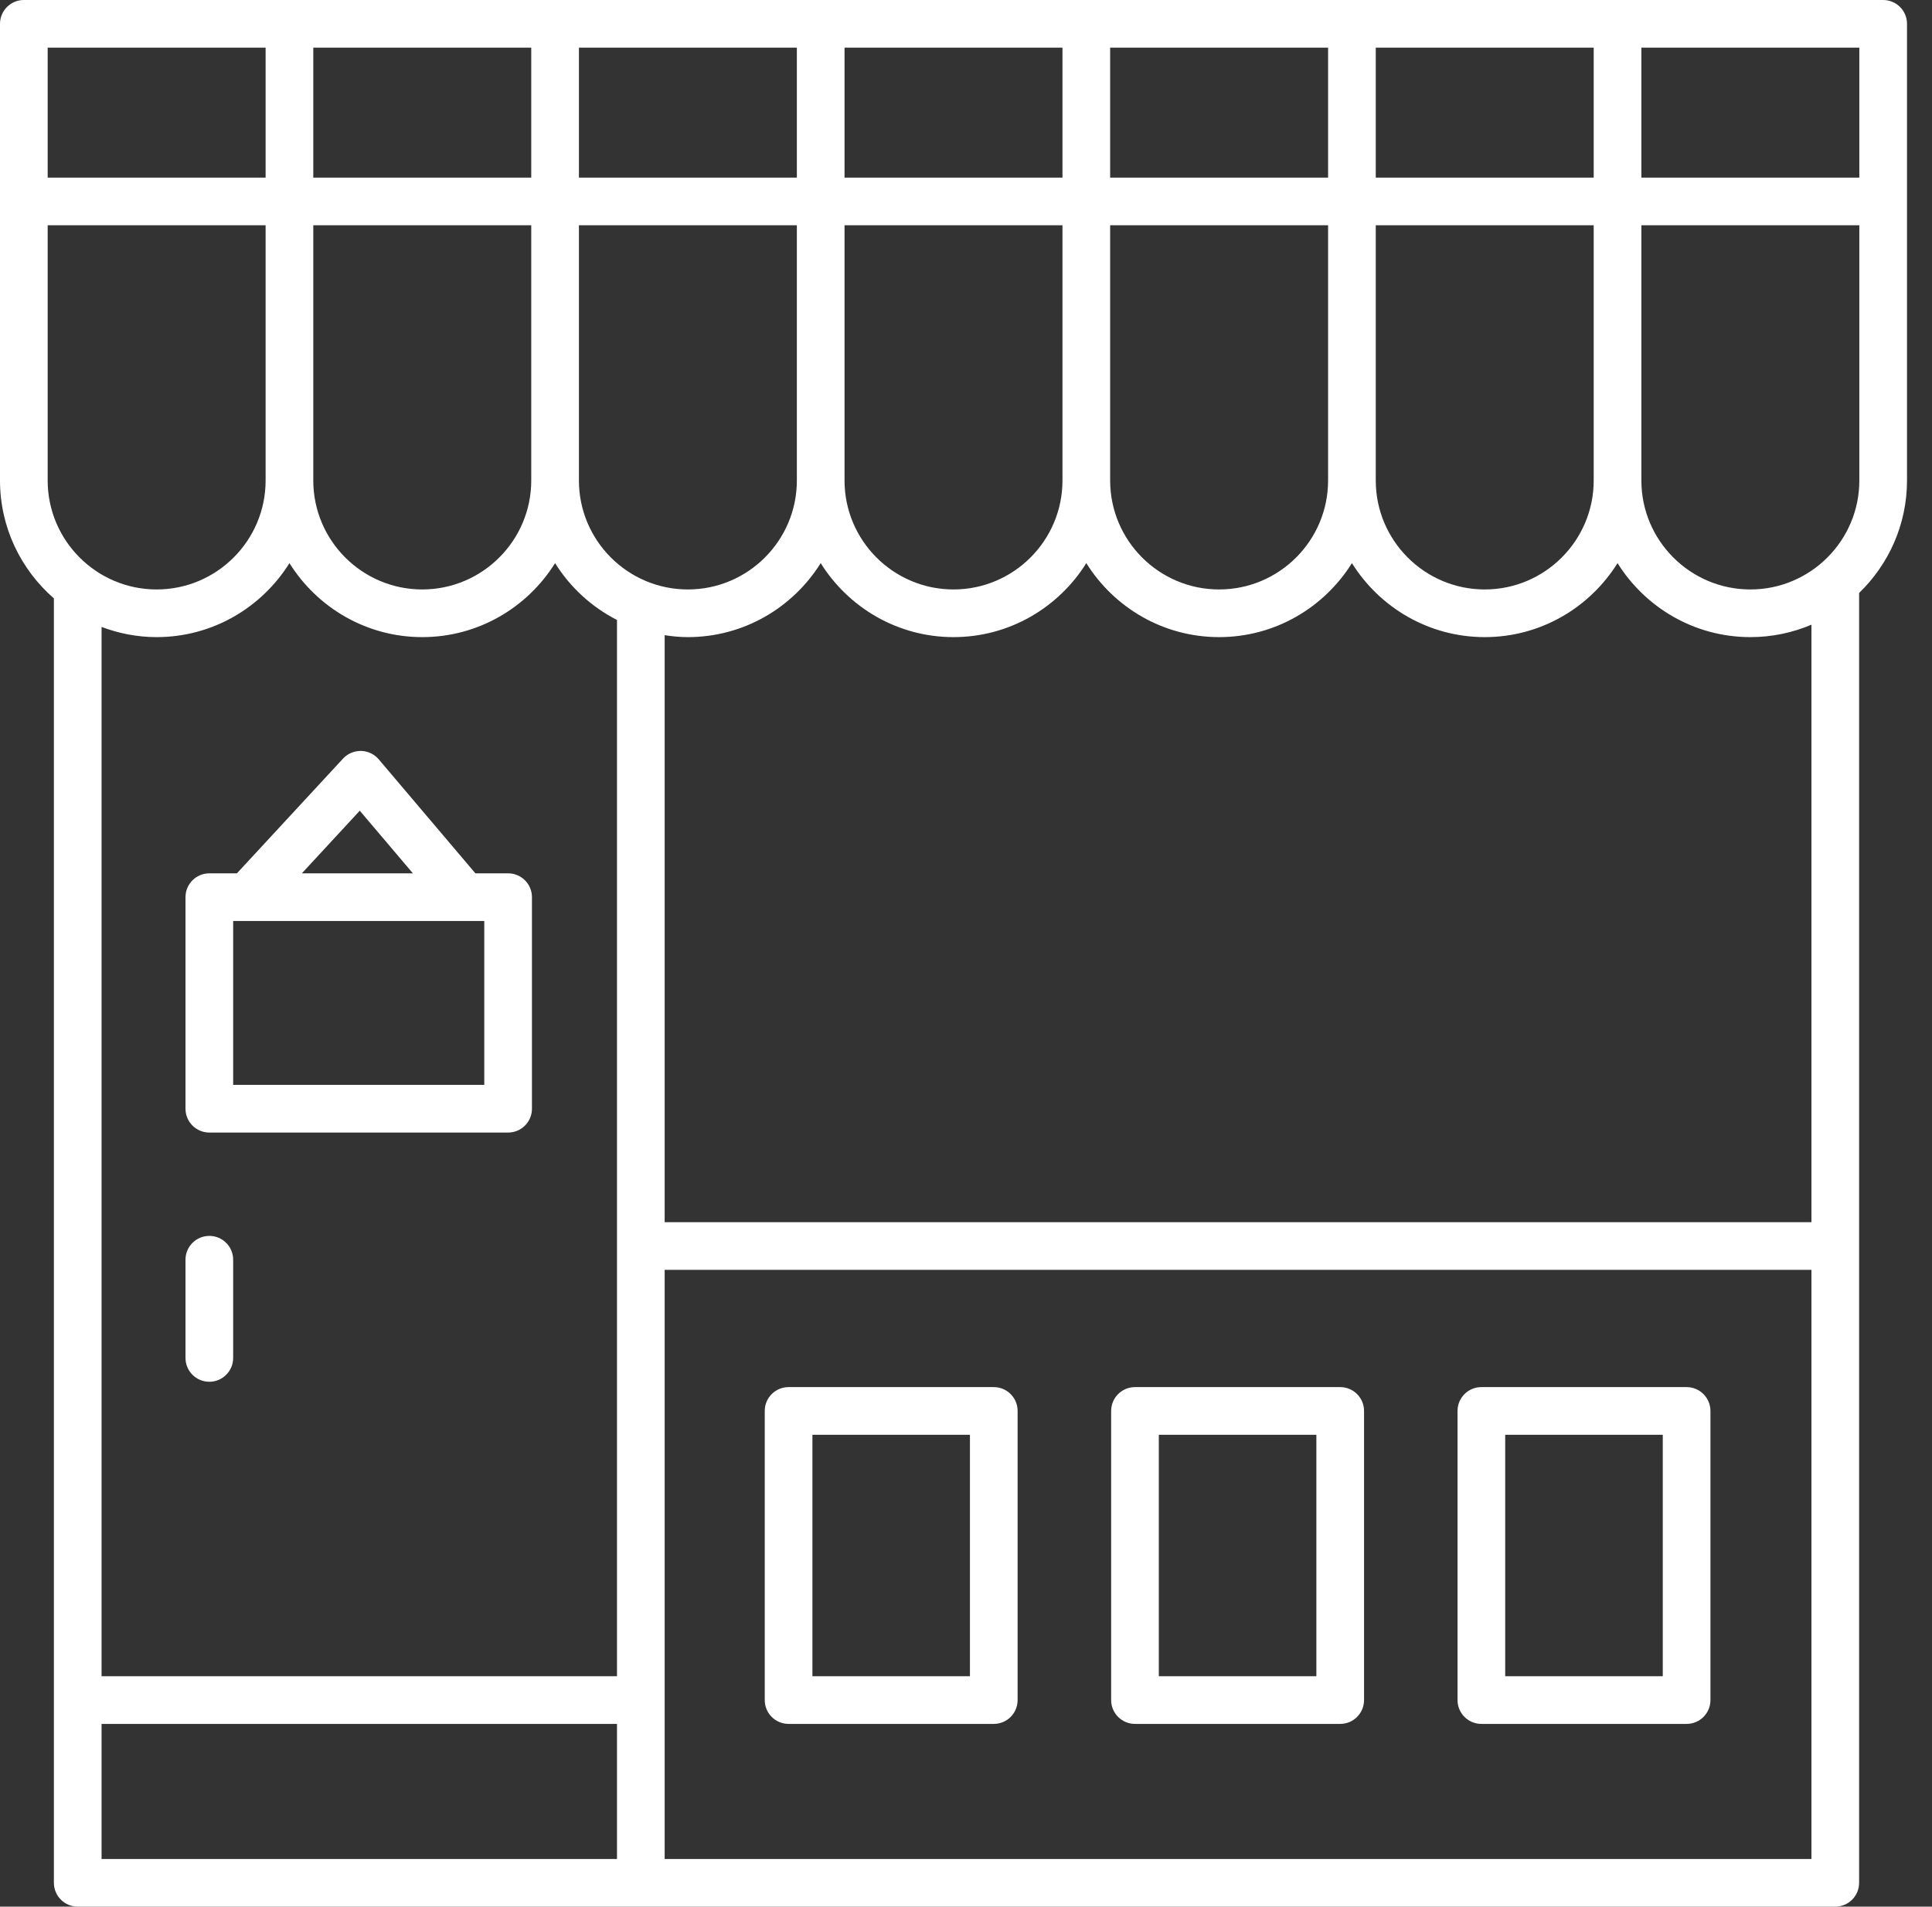
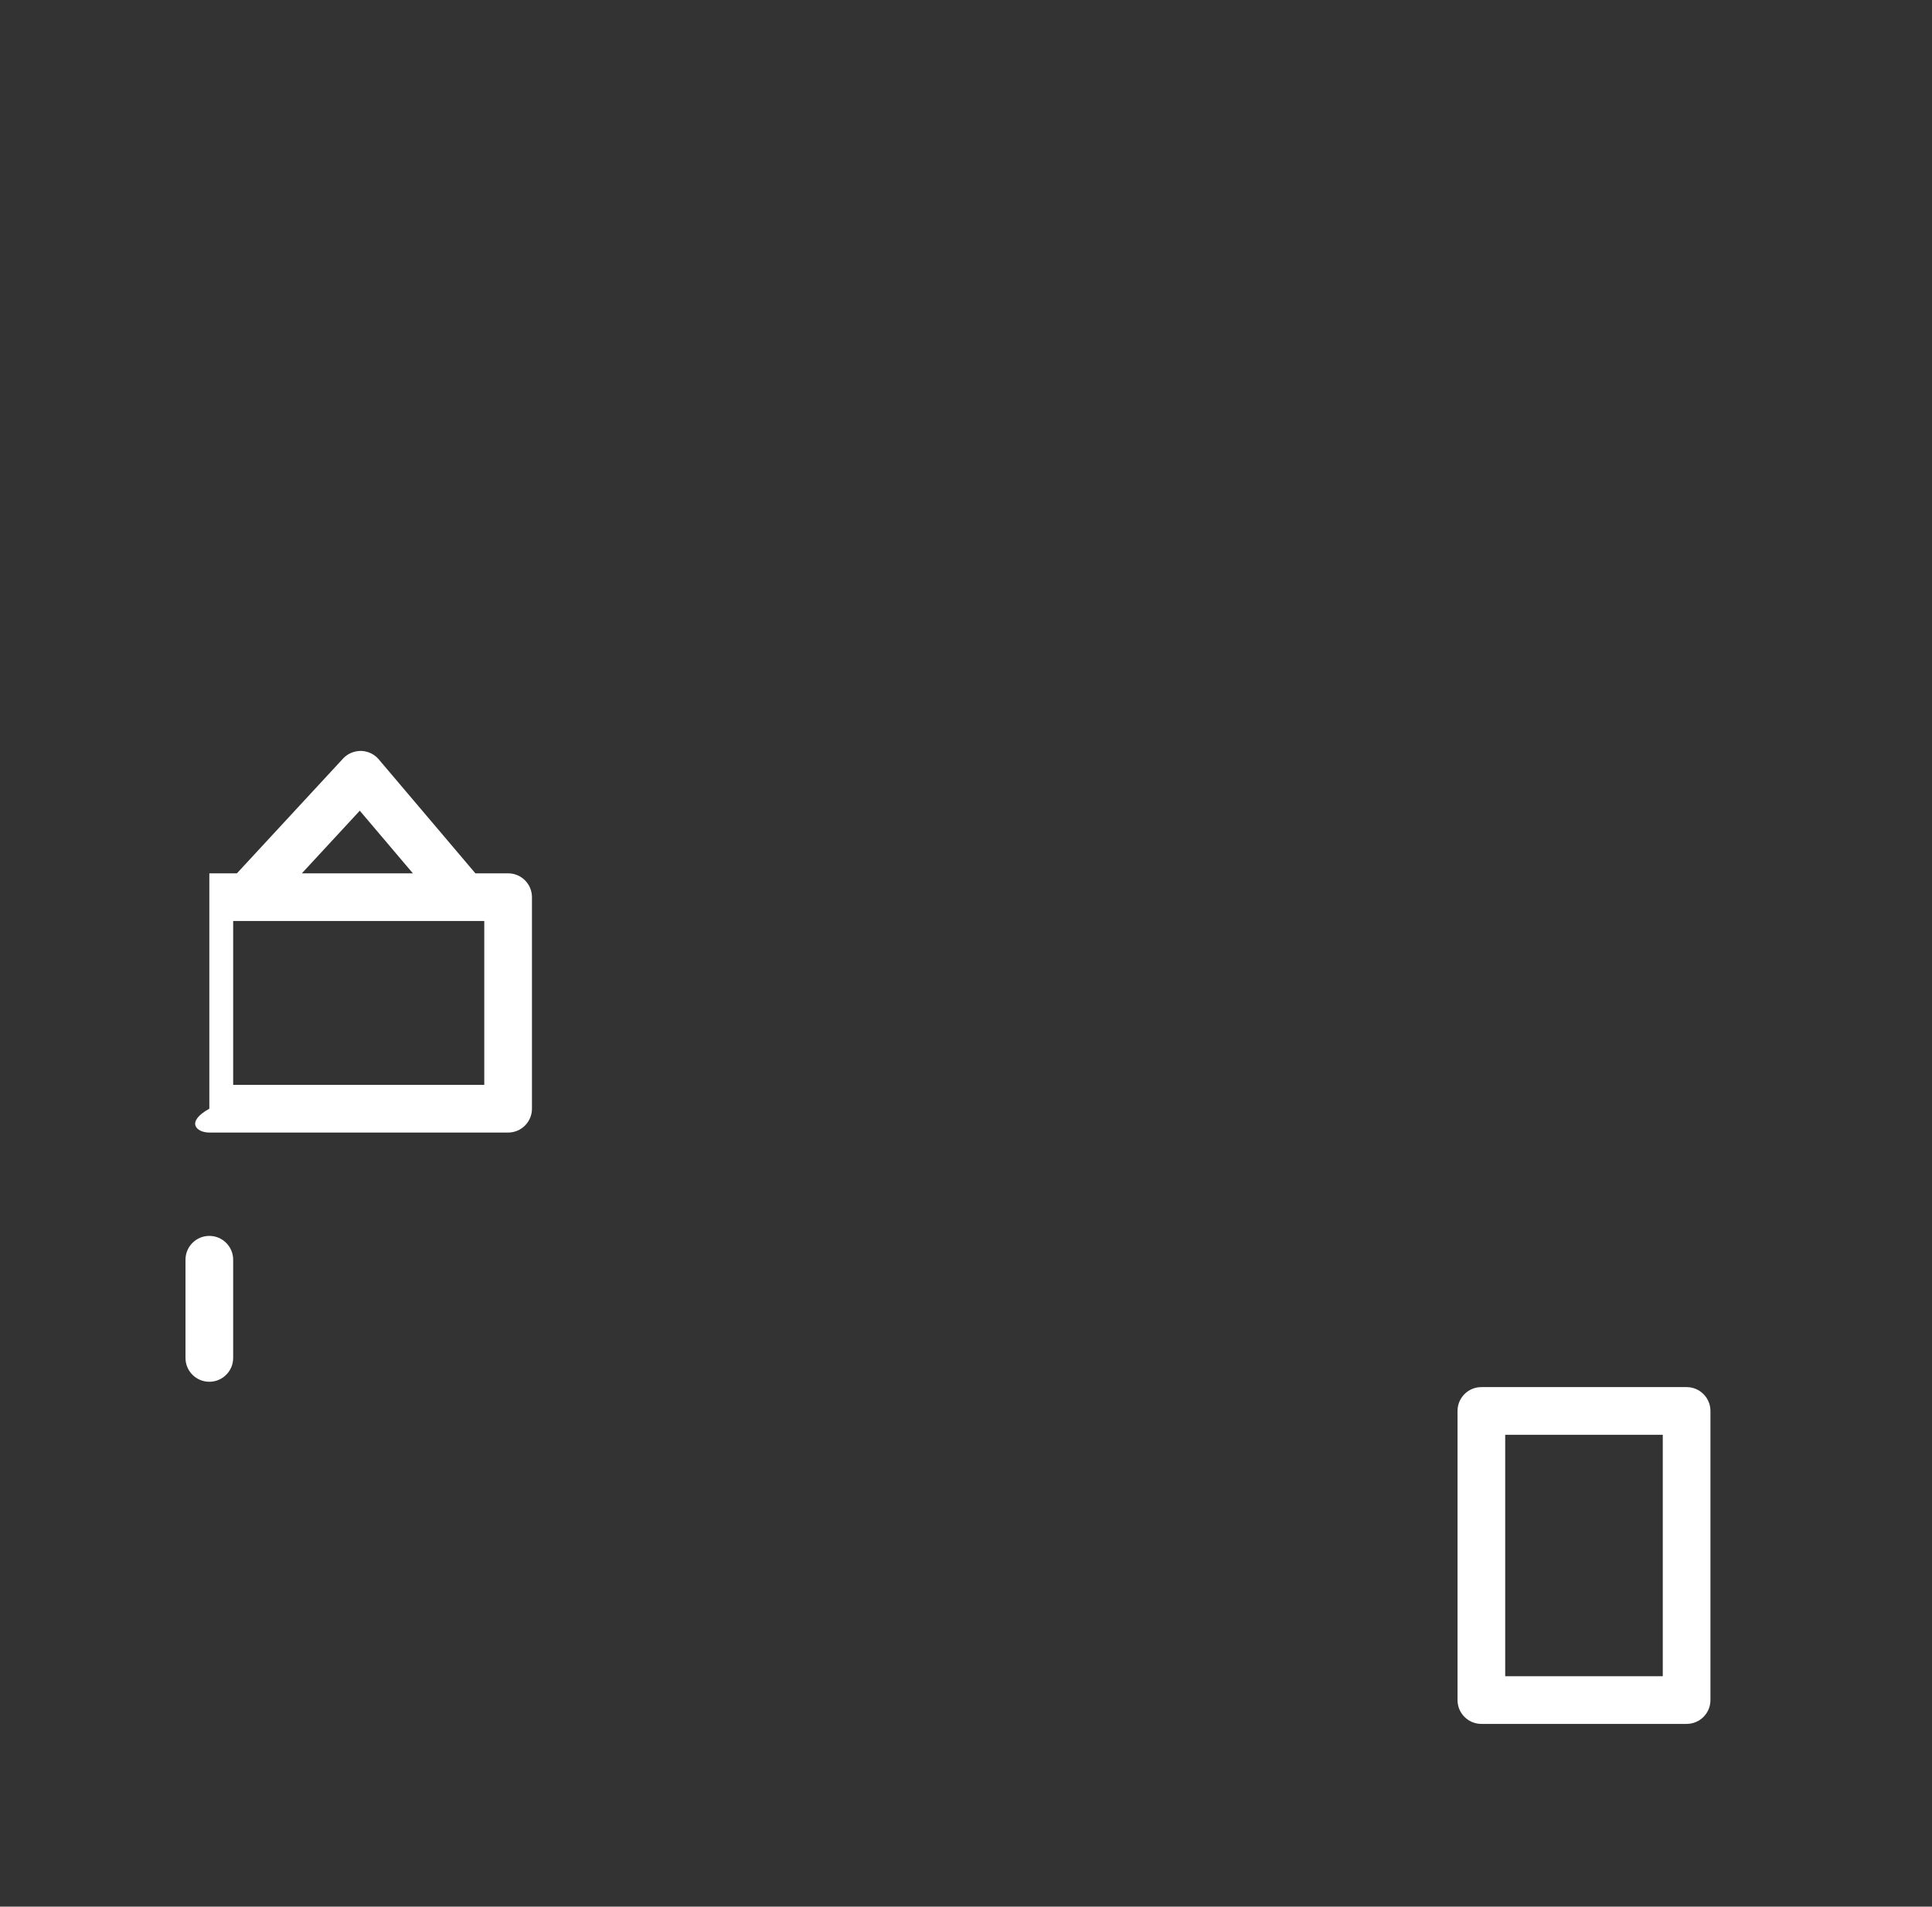
<svg xmlns="http://www.w3.org/2000/svg" width="77" height="76" viewBox="0 0 77 76" fill="none">
  <rect x="0" y="0" width="77" height="76" fill="#333333" stroke="none" />
  <path d="M8.343 55.078C8.868 55.078 9.293 54.653 9.293 54.128V50.214C9.293 49.689 8.868 49.264 8.343 49.264C7.817 49.264 7.393 49.689 7.393 50.214V54.128C7.393 54.653 7.817 55.078 8.343 55.078Z" fill="white" />
  <path d="M67.22 55.291H59.04C58.515 55.291 58.09 55.716 58.09 56.241V67.766C58.09 68.291 58.515 68.716 59.04 68.716H67.22C67.745 68.716 68.17 68.291 68.17 67.766V56.241C68.17 55.716 67.745 55.291 67.22 55.291ZM66.27 66.816H59.99V57.191H66.27V66.816Z" fill="white" />
-   <path d="M53.414 55.291H45.235C44.71 55.291 44.285 55.716 44.285 56.241V67.766C44.285 68.291 44.71 68.716 45.235 68.716H53.414C53.939 68.716 54.364 68.291 54.364 67.766V56.241C54.364 55.716 53.939 55.291 53.414 55.291ZM52.464 66.816H46.185V57.191H52.464V66.816Z" fill="white" />
-   <path d="M39.607 55.291H31.428C30.903 55.291 30.479 55.716 30.479 56.241V67.766C30.479 68.291 30.903 68.716 31.428 68.716H39.607C40.133 68.716 40.557 68.291 40.557 67.766V56.241C40.557 55.716 40.133 55.291 39.607 55.291ZM38.657 66.816H32.379V57.191H38.657V66.816Z" fill="white" />
-   <path d="M2.148 23.853V75.05C2.148 75.575 2.573 76 3.098 76H73.145C73.671 76 74.095 75.575 74.095 75.05V23.636C75.27 22.5 76.004 20.911 76.004 19.152V0.95C76.004 0.425 75.579 0 75.054 0H0.95C0.425 0 0 0.425 0 0.95V19.152C0 21.027 0.835 22.708 2.148 23.853ZM1.9 8.979H10.586V19.152C10.586 21.548 8.638 23.496 6.243 23.496C3.848 23.496 1.9 21.548 1.9 19.152V8.979ZM63.517 19.152C63.517 21.548 61.569 23.496 59.175 23.496C56.779 23.496 54.831 21.548 54.831 19.152V8.979H63.517V19.152ZM52.931 19.152C52.931 21.548 50.983 23.496 48.588 23.496C46.193 23.496 44.245 21.548 44.245 19.152V8.979H52.931V19.152ZM23.073 19.152V8.979H31.759V19.152C31.759 21.548 29.811 23.496 27.416 23.496C25.021 23.496 23.073 21.548 23.073 19.152ZM33.659 8.979H42.345V19.152C42.345 21.548 40.396 23.496 38.002 23.496C35.607 23.496 33.659 21.548 33.659 19.152V8.979ZM44.245 7.079V1.9H52.931V7.079H44.245ZM42.345 7.079H33.659V1.9H42.345V7.079ZM31.759 7.079H23.073V1.9H31.759V7.079ZM21.173 7.079H12.486V1.9H21.173V7.079ZM21.173 8.979V19.152C21.173 21.548 19.224 23.496 16.829 23.496C14.435 23.496 12.486 21.548 12.486 19.152V8.979H21.173ZM6.243 25.396C8.475 25.396 10.432 24.214 11.536 22.447C12.64 24.214 14.597 25.396 16.829 25.396C19.062 25.396 21.019 24.214 22.123 22.447C22.723 23.409 23.575 24.194 24.59 24.712V66.816H4.048V24.99C4.732 25.248 5.469 25.396 6.243 25.396ZM4.048 68.716H24.59V74.1H4.048V68.716ZM26.49 74.1V50.617H72.195V74.1H26.49ZM72.195 48.717H26.49V25.319C26.793 25.365 27.1 25.396 27.416 25.396C29.648 25.396 31.605 24.214 32.709 22.447C33.813 24.214 35.77 25.396 38.002 25.396C40.234 25.396 42.191 24.214 43.295 22.447C44.398 24.214 46.355 25.396 48.588 25.396C50.82 25.396 52.777 24.214 53.881 22.447C54.985 24.214 56.942 25.396 59.175 25.396C61.407 25.396 63.364 24.214 64.467 22.447C65.571 24.214 67.528 25.396 69.761 25.396C70.624 25.396 71.447 25.219 72.195 24.901V48.717ZM69.761 23.496C67.366 23.496 65.417 21.548 65.417 19.152V8.979H74.104V19.152C74.104 21.548 72.156 23.496 69.761 23.496ZM74.104 1.9V7.079H65.417V1.9H74.104ZM63.517 7.079H54.831V1.9H63.517V7.079ZM10.586 1.9V7.079H1.9V1.9H10.586Z" fill="white" />
-   <path d="M8.343 45.144H20.251C20.776 45.144 21.201 44.719 21.201 44.194V35.762C21.201 35.237 20.776 34.812 20.251 34.812H18.947L15.095 30.268C14.919 30.06 14.662 29.939 14.39 29.932C14.114 29.931 13.856 30.038 13.672 30.238L9.442 34.812H8.343C7.817 34.812 7.393 35.237 7.393 35.762V44.194C7.393 44.719 7.817 45.144 8.343 45.144ZM19.301 43.243H9.293V36.712H19.301V43.243ZM14.339 32.315L16.456 34.812H12.03L14.339 32.315Z" fill="white" />
+   <path d="M8.343 45.144H20.251C20.776 45.144 21.201 44.719 21.201 44.194V35.762C21.201 35.237 20.776 34.812 20.251 34.812H18.947L15.095 30.268C14.919 30.06 14.662 29.939 14.39 29.932C14.114 29.931 13.856 30.038 13.672 30.238L9.442 34.812H8.343V44.194C7.393 44.719 7.817 45.144 8.343 45.144ZM19.301 43.243H9.293V36.712H19.301V43.243ZM14.339 32.315L16.456 34.812H12.03L14.339 32.315Z" fill="white" />
</svg>